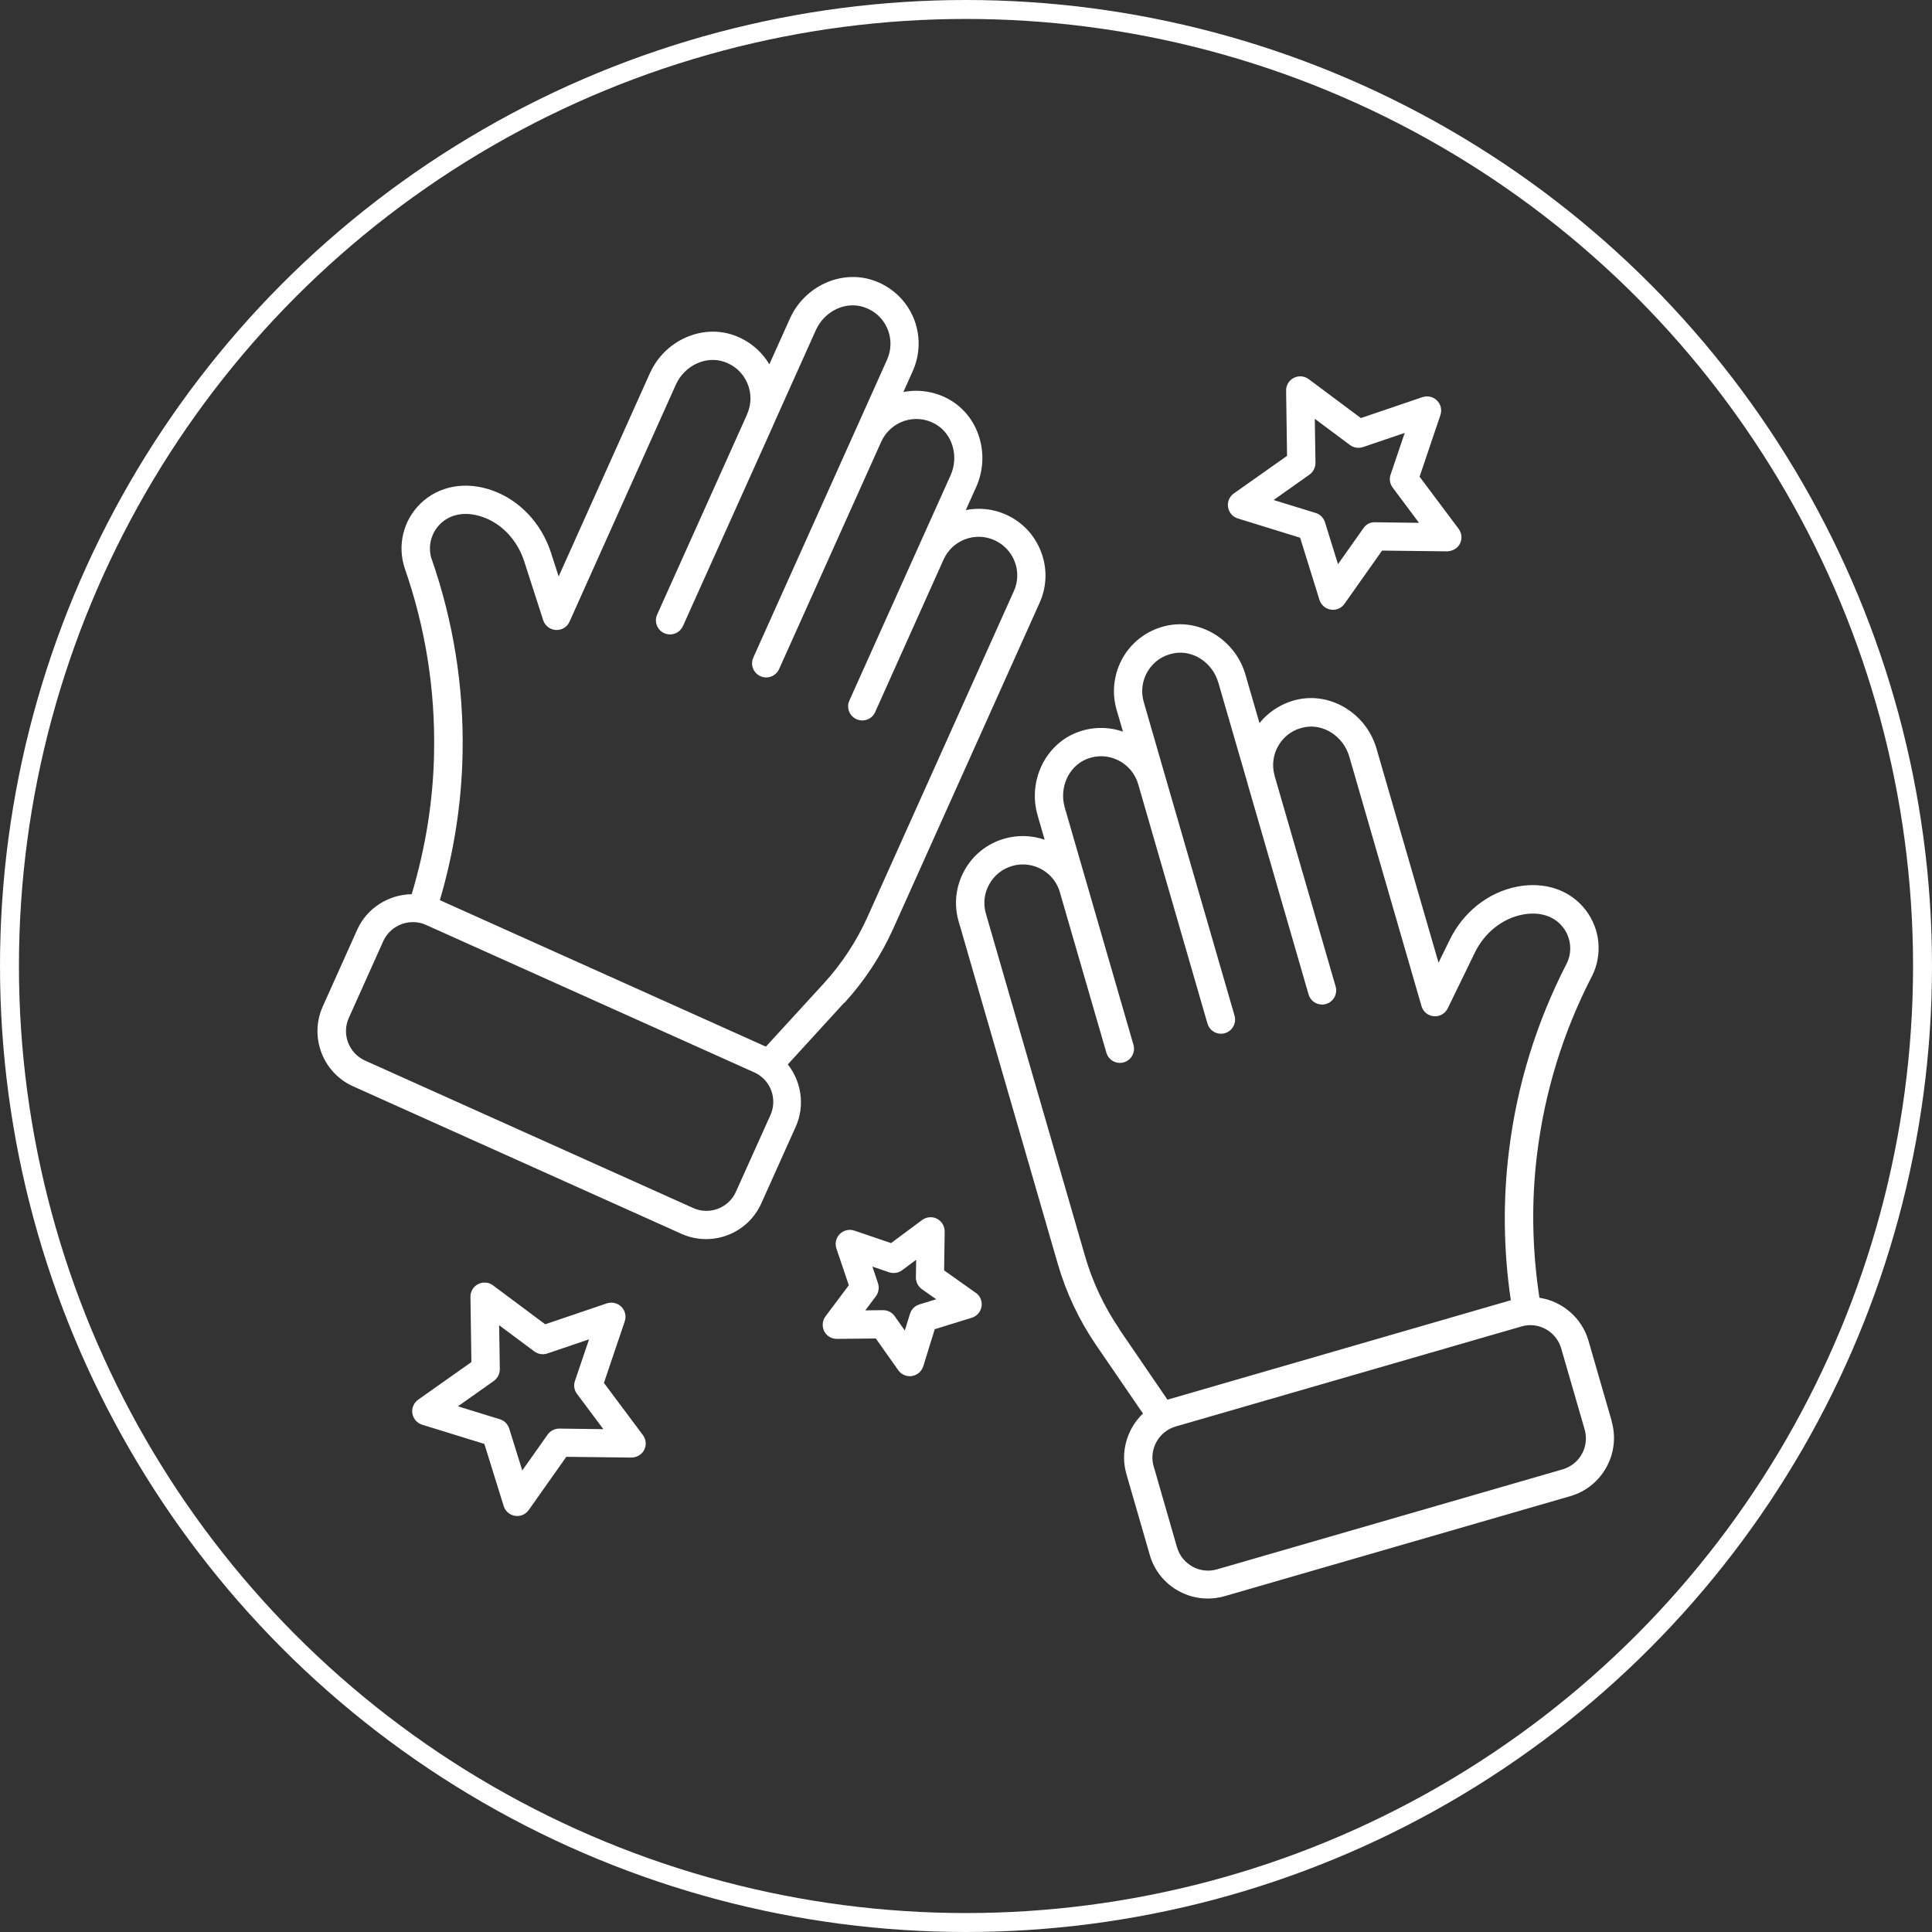
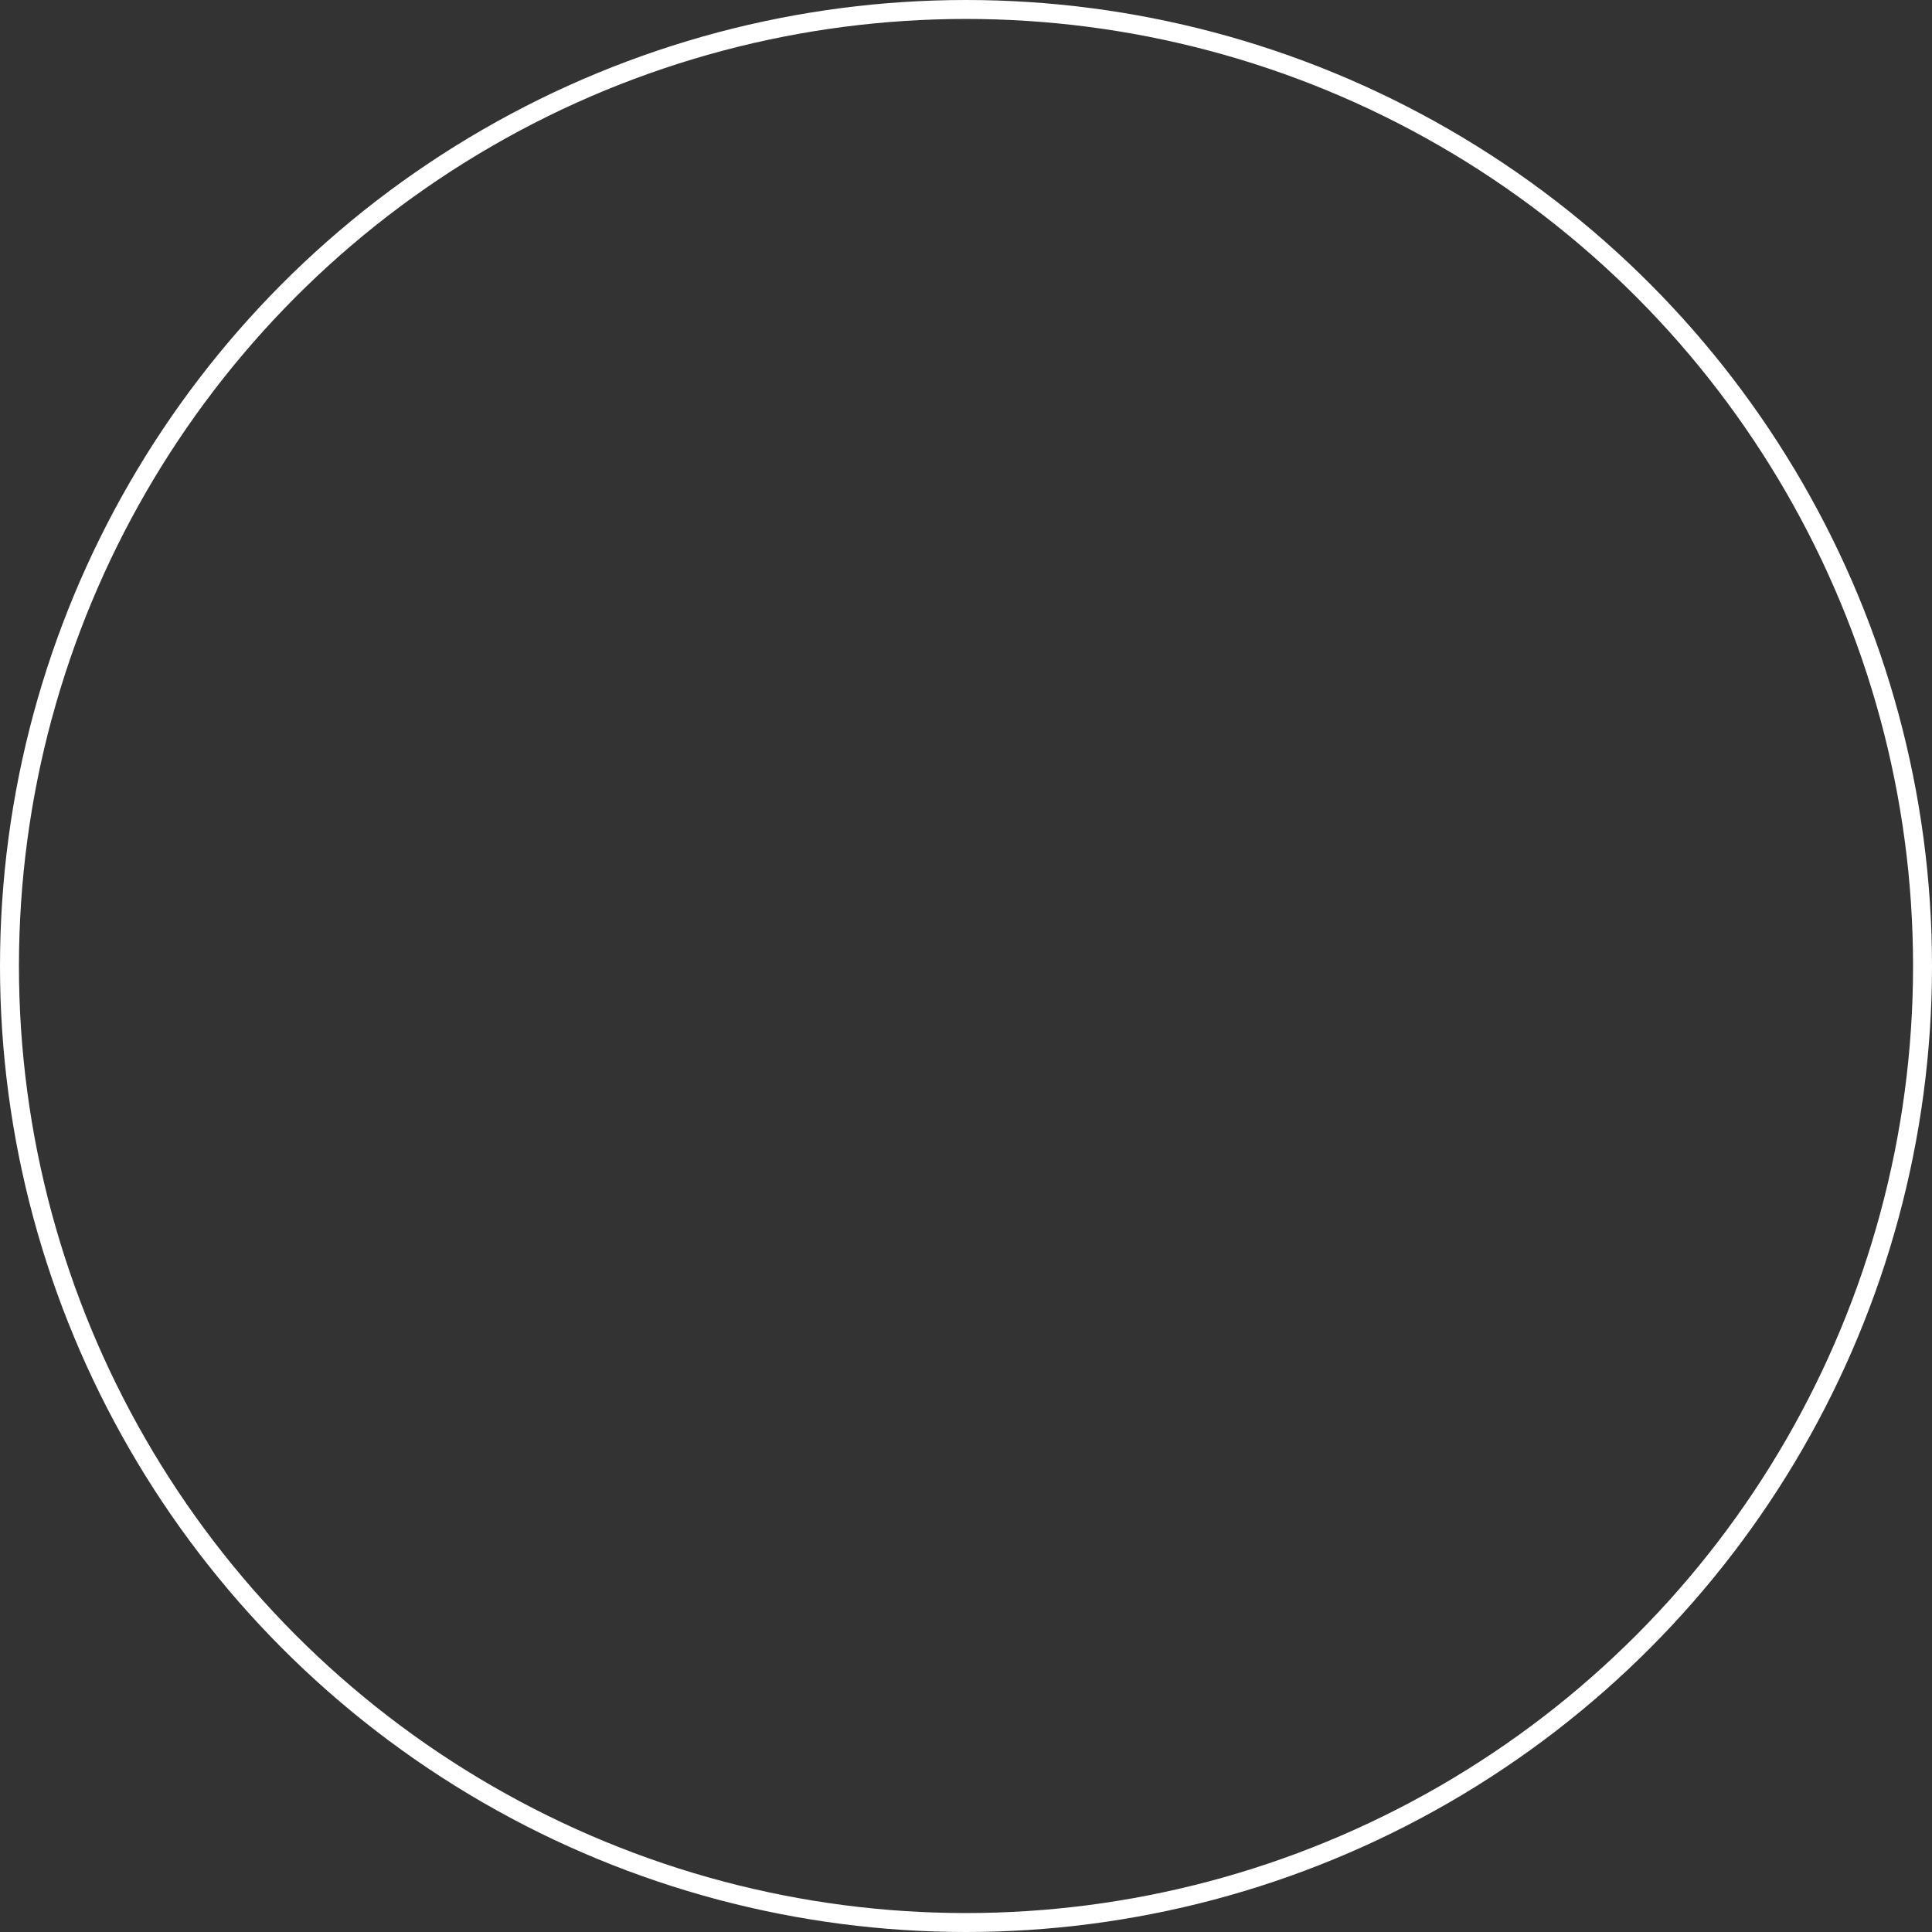
<svg xmlns="http://www.w3.org/2000/svg" id="Layer_2" data-name="Layer 2" viewBox="0 0 203.94 203.94">
  <rect x="0" y="0" width="203.94" height="203.94" fill="#333333" stroke="none" />
  <defs>
    <style>
      .cls-1 {
        fill: #fff;
      }

      .cls-2 {
        fill: none;
        stroke: #fff;
        stroke-miterlimit: 10;
        stroke-width: 2px;
      }
    </style>
  </defs>
  <g id="Layer_1-2" data-name="Layer 1">
    <circle class="cls-2" cx="101.97" cy="101.97" r="100.97" />
-     <path class="cls-1" d="M63.75,145.98l2.2-6.51c.18-.53.04-1.13-.36-1.53-.4-.4-.99-.53-1.53-.36l-6.51,2.21-5.51-4.11c-.45-.34-1.06-.39-1.57-.13s-.82.78-.81,1.35l.1,6.88-5.62,3.97c-.46.33-.7.89-.61,1.45.09.56.49,1.02,1.03,1.19l6.57,2.03,2.04,6.56c.17.55.63.94,1.19,1.03.08.01.15.02.23.02.48,0,.94-.23,1.22-.63l3.97-5.62,6.88.08c.53,0,1.09-.31,1.34-.81.26-.51.2-1.11-.14-1.57l-4.11-5.5ZM59.04,150.8c-.45-.01-.95.23-1.23.63l-2.68,3.79-1.38-4.43c-.15-.46-.51-.83-.97-.97l-4.44-1.37,3.79-2.68c.4-.29.63-.75.63-1.24l-.07-4.64,3.72,2.77c.4.29.91.37,1.37.21l4.4-1.49-1.49,4.39c-.16.46-.08.98.22,1.37l2.78,3.72-4.65-.06ZM130.67,54.73l6.57,2.03,2.04,6.56c.17.54.63.94,1.19,1.03.08.01.15.02.23.02.48,0,.94-.23,1.22-.63l3.97-5.62,6.88.08c.57-.03,1.09-.31,1.34-.81.26-.51.2-1.11-.14-1.57l-4.12-5.5,2.2-6.51c.18-.54.04-1.13-.36-1.53s-.99-.54-1.53-.36l-6.51,2.21-5.51-4.11c-.45-.34-1.06-.39-1.57-.13-.51.26-.82.78-.81,1.35l.1,6.88-5.62,3.97c-.46.32-.7.89-.61,1.45.1.57.5,1.03,1.04,1.19h0ZM138.23,50.1c.4-.29.63-.75.63-1.24l-.07-4.65,3.72,2.77c.39.29.91.37,1.37.21l4.4-1.49-1.49,4.4c-.16.46-.08.97.22,1.37l2.78,3.72-4.64-.06c-.54-.02-.95.23-1.23.63l-2.68,3.79-1.38-4.43c-.14-.46-.51-.83-.97-.97l-4.45-1.37,3.79-2.68ZM103,136.47l-3.34-2.37.06-4.1c0-.57-.31-1.09-.81-1.35s-1.11-.2-1.57.13l-3.28,2.44-3.88-1.32c-.54-.18-1.13-.04-1.53.36-.4.4-.54.99-.36,1.53l1.31,3.88-2.46,3.28c-.34.45-.39,1.06-.14,1.57.25.5.77.81,1.33.81h.02l4.1-.04,2.37,3.35c.28.4.74.63,1.22.63.08,0,.15,0,.23-.02.56-.09,1.02-.49,1.19-1.03l1.21-3.91,3.91-1.21c.55-.17.94-.63,1.03-1.19.09-.56-.14-1.12-.61-1.45h0ZM97.04,137.7c-.47.14-.83.51-.98.97,0,0-.04.14-.04.14l-.51,1.64-1.07-1.52c-.28-.4-.73-.63-1.22-.63h-.02l-1.86.02,1.12-1.49c.29-.39.37-.91.22-1.37l-.59-1.76,1.76.6c.46.15.97.08,1.37-.21l1.49-1.11-.03,1.86c0,.49.23.95.63,1.24l1.52,1.07-1.78.54ZM170.14,150.04l-2.47-8.54c-.7-2.41-2.78-4.15-5.17-4.51-.77-5.05-.87-10.13-.25-15.14.8-6.58,2.75-12.91,5.8-18.82,0-.01.01-.02.02-.03,1.11-2.28.85-4.94-.7-6.95-1.62-2.11-4.34-3.03-7.25-2.45-3.02.59-5.68,2.69-7.1,5.63l-1.17,2.39-6.55-22.61c-1.04-3.58-4.61-5.87-8.13-5.21-1.67.32-3.17,1.23-4.22,2.53l-1.48-5.11c-1.03-3.58-4.6-5.87-8.13-5.21-1.96.37-3.68,1.55-4.71,3.24s-1.32,3.75-.77,5.65l.68,2.33c-1.59-.55-3.34-.52-4.92.11-3.33,1.32-5.13,5.16-4.09,8.73l.74,2.57c-1.33-.46-2.81-.53-4.26-.11-1.81.52-3.31,1.72-4.21,3.36-.91,1.65-1.13,3.56-.61,5.36l10.47,36.17c.88,3.03,2.23,5.9,4.02,8.53l4.97,7.26c-1.68,1.61-2.42,4.07-1.75,6.38l.56,1.94,1.39,4.81.52,1.8c.47,1.64,1.56,2.99,3.05,3.81.95.52,2,.79,3.07.79.59,0,1.19-.08,1.78-.25l36.5-10.56c3.37-.98,5.33-4.53,4.35-7.91h0ZM118.16,140.29c-1.61-2.37-2.83-4.95-3.62-7.68l-10.47-36.17c-.3-1.04-.18-2.14.35-3.09.52-.95,1.39-1.64,2.43-1.94.37-.11.75-.16,1.13-.16,1.76,0,3.39,1.16,3.9,2.93,0,0,0,0,0,.01l4.91,16.94c.19.65.78,1.07,1.43,1.07.14,0,.28-.02.41-.06.79-.23,1.24-1.06,1.02-1.84l-4.91-16.96s0,0,0,0l-2.34-8.08c-.62-2.12.41-4.38,2.32-5.14,1.09-.43,2.27-.39,3.31.13,1.02.5,1.79,1.42,2.11,2.51h0s7.32,25.29,7.32,25.29c.19.65.78,1.07,1.43,1.07.14,0,.28-.02.41-.06.79-.23,1.24-1.06,1.02-1.84l-7.32-25.27h0s-2.27-7.86-2.27-7.86c-.32-1.1-.16-2.29.44-3.26.61-.99,1.57-1.66,2.73-1.87,2.04-.39,4.1.99,4.71,3.11l3.08,10.62v.02l6.44,22.26c.19.65.78,1.07,1.43,1.07.14,0,.28-.02.41-.06.79-.23,1.24-1.06,1.02-1.84l-6.44-22.23v-.02c-.32-1.1-.16-2.29.44-3.26.61-.99,1.57-1.66,2.73-1.87,2.01-.39,4.1.99,4.71,3.11l7.62,26.33c.17.59.69,1.02,1.3,1.07.63.06,1.19-.28,1.47-.83l2.86-5.88c1.02-2.1,2.89-3.59,5-4.01,1.81-.36,3.38.13,4.31,1.34.85,1.1,1,2.57.39,3.81-3.2,6.22-5.26,12.88-6.1,19.81-.64,5.21-.58,10.49.2,15.74l-36.22,10.49h-.03s-5.08-7.43-5.08-7.43ZM123.32,160.09l-.6-2.08M121.89,155.16l-.11-.37c-.44-1.52.24-3.17,1.66-3.94.18-.1.41-.2.66-.27l36.5-10.56c.23-.07.47-.11.7-.13.08,0,.17-.01.24-.01,1.49,0,2.84,1,3.26,2.46l2.47,8.54c.53,1.81-.51,3.69-2.31,4.22h0s-36.5,10.56-36.5,10.56c-1.79.52-3.69-.52-4.21-2.32l-.11-.37M89.14,105.86c2.14-2.35,3.88-5,5.17-7.88l15.43-34.35c.77-1.71.83-3.63.15-5.39-.67-1.76-1.98-3.15-3.7-3.92-1.38-.62-2.85-.75-4.24-.48l1.1-2.44c1.52-3.4.29-7.45-2.83-9.22-1.48-.84-3.21-1.12-4.86-.8l.99-2.21c.81-1.81.83-3.89.04-5.71-.79-1.82-2.32-3.23-4.22-3.87-3.39-1.15-7.24.62-8.78,4.02l-2.18,4.85c-.85-1.44-2.21-2.55-3.82-3.1-3.39-1.15-7.24.62-8.78,4.02l-9.64,21.47-.82-2.54c-1.01-3.1-3.34-5.55-6.24-6.56-2.81-.98-5.62-.45-7.53,1.41-1.81,1.77-2.45,4.38-1.67,6.79,0,.01,0,.02.01.03,2.19,6.28,3.23,12.83,3.1,19.45-.08,5.04-.9,10.06-2.36,14.96-2.43.04-4.72,1.45-5.75,3.74l-3.64,8.11c-1.44,3.21,0,6.99,3.2,8.43l34.66,15.57c.85.38,1.73.56,2.6.56,2.44,0,4.77-1.4,5.83-3.77l.77-1.71,2.1-4.68.77-1.71c.99-2.21.6-4.75-.84-6.57l5.94-6.5ZM45.56,59.02c-.42-1.32-.07-2.75.92-3.72,1.09-1.07,2.71-1.34,4.46-.73,2.03.7,3.67,2.45,4.39,4.67l2.01,6.23c.19.58.72,1,1.34,1.03.64.03,1.19-.31,1.44-.88l11.22-25.01c.91-2.02,3.15-3.08,5.1-2.42,1.11.38,1.98,1.17,2.44,2.24.46,1.05.45,2.25-.02,3.3,0,0,0,.01,0,.02l-9.49,21.12c-.34.75,0,1.63.75,1.97.2.09.41.13.61.13.57,0,1.11-.33,1.36-.88l9.5-21.13s0-.01,0-.02l4.53-10.09c.91-2.02,3.15-3.09,5.1-2.42,1.11.38,1.98,1.17,2.44,2.23.46,1.05.45,2.25-.02,3.3l-3.34,7.45s0,0,0,0l-10.78,24c-.34.75,0,1.63.75,1.97.2.09.41.13.61.13.57,0,1.11-.33,1.36-.88l10.78-24c.47-1.04,1.36-1.84,2.44-2.2,1.11-.36,2.27-.24,3.29.34,1.79,1.02,2.49,3.4,1.59,5.41l-3.45,7.67s0,0,0,0l-7.23,16.1c-.34.75,0,1.63.75,1.97.2.09.41.13.61.13.57,0,1.11-.32,1.36-.88l7.22-16.1h0c.92-2.05,3.33-2.97,5.37-2.05.99.45,1.75,1.25,2.14,2.26.39,1.02.36,2.12-.09,3.12l-15.43,34.35c-1.16,2.59-2.73,4.98-4.66,7.09l-6.08,6.64s-.02-.01-.03-.01l-34.39-15.45c1.5-5.09,2.31-10.32,2.4-15.56.13-6.97-.97-13.86-3.27-20.47h0ZM77.68,125.81c-.77,1.71-2.79,2.48-4.5,1.71l-34.65-15.57c-1.71-.77-2.48-2.79-1.71-4.5l3.64-8.11c.66-1.45,2.27-2.26,3.83-1.93.21.04.45.12.67.22l34.66,15.57c.25.11.45.23.65.39,1.26.93,1.71,2.66,1.06,4.11h0" />
  </g>
</svg>